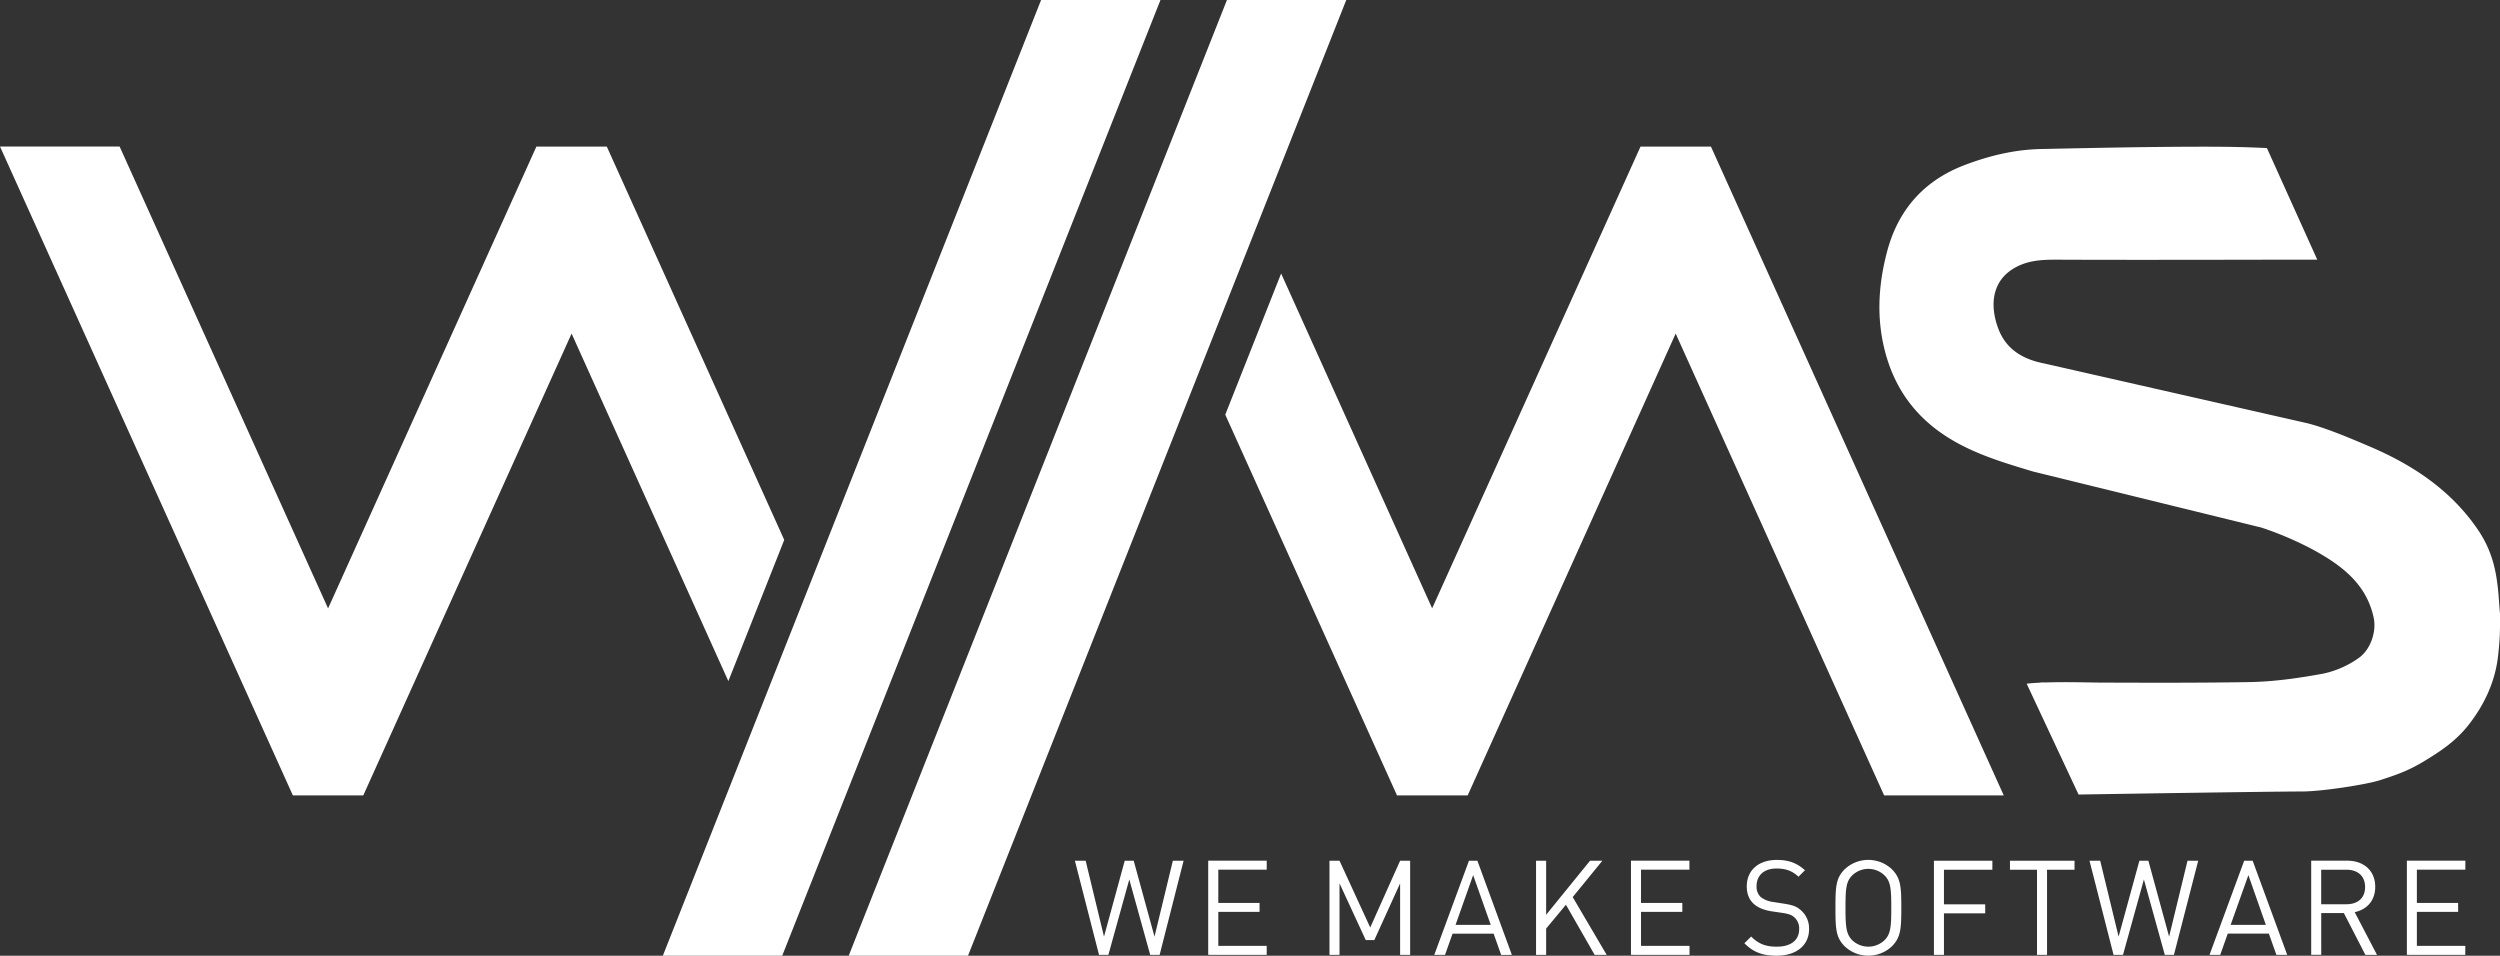
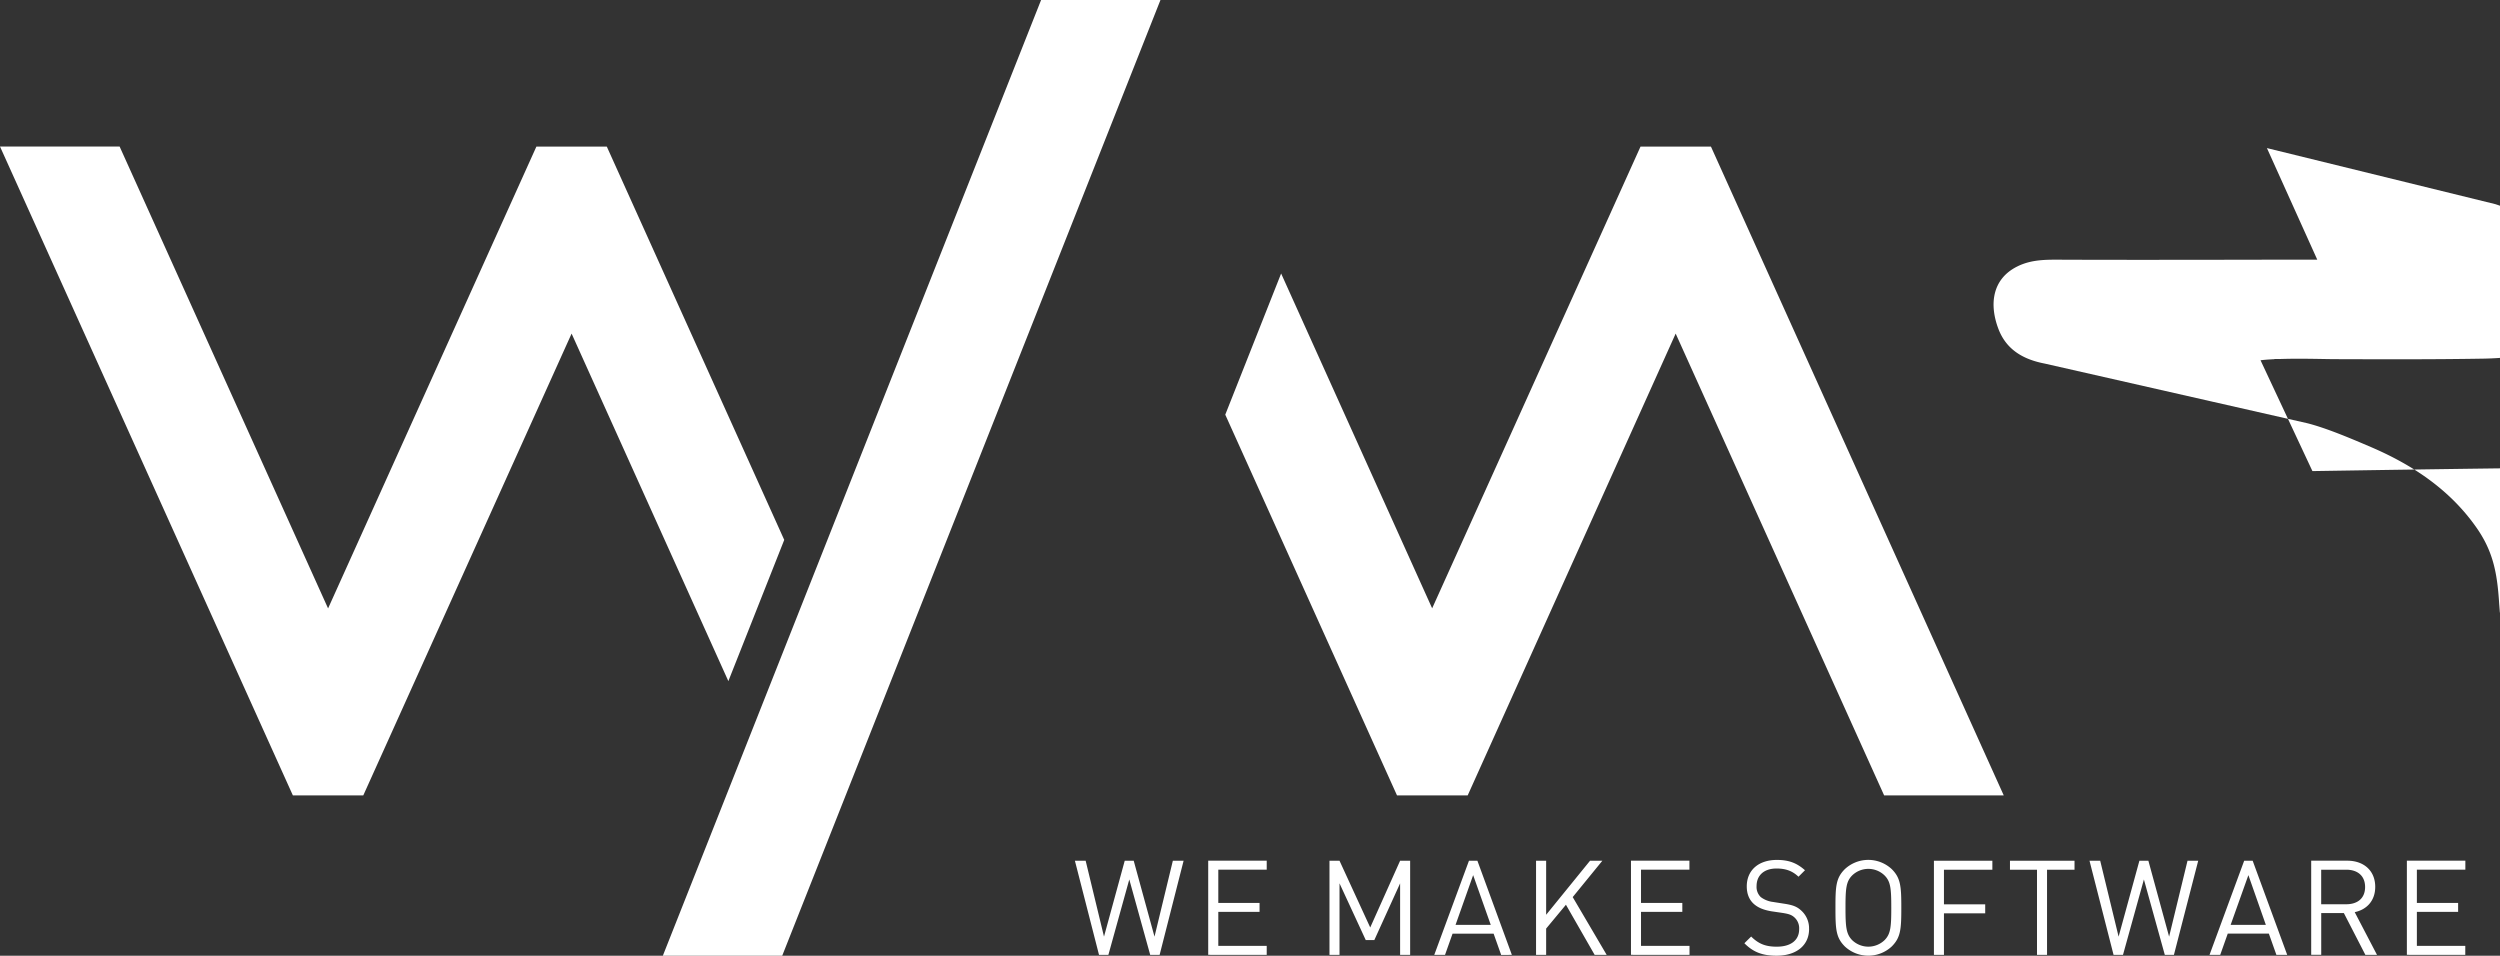
<svg xmlns="http://www.w3.org/2000/svg" id="Layer_1" data-name="Layer 1" viewBox="0 0 1278.13 488.61">
  <rect x="0" y="0" width="1278.13" height="488.61" fill="#333333" stroke="none" />
  <defs>
    <style>.cls-1{fill:#fff;}</style>
  </defs>
  <title>wms_logo WHITE</title>
  <path class="cls-1" d="M728.7,571.71h-5.5l-9.38,38.81-10.63-38.81h-4.59L688,610.51l-9.38-38.81h-5.5l12.33,48.13h4.79l10.69-38.55,10.69,38.55h4.82Zm42.49,48.13v-4.59H746.44V597.87h21.09v-4.59H746.44v-17h24.75v-4.59H741.28v48.13Zm73.33,0V571.71h-5.13l-15.28,34.13-15.7-34.13h-5.13v48.13h5.13V583.27l13.41,29h4.39l13.18-29v36.57Zm52,0L878.9,571.71h-4.31l-17.74,48.13h5.5L866.2,609h21l3.86,10.89ZM885.73,604.5h-18l9-25.43ZM945,619.84,927.63,590.3l15.17-18.6H936.5l-22.45,27.64V571.71h-5.16v48.13h5.16V606.4l10.12-12.19,14.68,25.63Zm42.35,0v-4.59H962.55V597.87h21.12v-4.59H962.55v-17H987.3v-4.59H957.42v48.13Zm61.11-13.24a12.15,12.15,0,0,0-4.05-9.47c-2.18-2-4.28-2.78-8.73-3.46l-5.61-.88a13.08,13.08,0,0,1-6.29-2.49,7.19,7.19,0,0,1-2.15-5.61c0-5.41,3.71-9,10.2-9,5,0,8.31,1.42,11.23,4.2l3.32-3.32c-4.14-3.66-8.19-5.27-14.34-5.27-9.52,0-15.42,5.36-15.42,13.52,0,3.94,1.28,6.92,3.71,9.07,2.18,1.9,5,3,8.82,3.66l5.61.82c3.43.54,4.79,1,6.26,2.35a7.5,7.5,0,0,1,2.38,6c0,5.7-4.34,8.93-11.42,8.93-5.41,0-9.13-1.22-13.12-5.19l-3.46,3.43c4.48,4.54,9.27,6.38,16.44,6.38,10.06,0,16.64-5.22,16.64-13.66Zm47.17-10.83c0-11-.34-15.22-4.88-19.76a17.59,17.59,0,0,0-24,0c-4.54,4.54-4.79,8.73-4.79,19.76s.26,15.22,4.79,19.76a17.59,17.59,0,0,0,24,0c4.54-4.54,4.88-8.73,4.88-19.76Zm-5.13,0c0,9.86-.34,13.38-3.4,16.5a11.95,11.95,0,0,1-16.64,0c-3-3.12-3.37-6.63-3.37-16.5s.34-13.41,3.37-16.5a11.88,11.88,0,0,1,16.64,0c3.06,3.09,3.4,6.63,3.4,16.5Zm51.68-19.47v-4.59h-29.88v48.13h5.13V598.61h21.09V594h-21.09V576.3Zm42,0v-4.59h-33v4.59H1165v43.54h5.13V576.3Zm63.24-4.59h-5.47l-9.41,38.81-10.6-38.81h-4.59l-10.63,38.81-9.41-38.81h-5.47l12.3,48.13h4.82l10.69-38.55,10.69,38.55H1235Zm45.5,48.13-17.66-48.13h-4.34l-17.72,48.13h5.47l3.86-10.89h21l3.86,10.89ZM1282,604.5h-18l9.07-25.43Zm56.83,15.34L1327.43,598c6.21-1.3,10.49-5.9,10.49-12.93,0-8.33-5.9-13.38-14.29-13.38h-18.45v48.13h5.13V598.46h11.57l11,21.37Zm-6.09-34.7c0,5.9-4,8.82-9.61,8.82h-12.84V576.3h12.84c5.61,0,9.61,3,9.61,8.84Zm51.22,34.7v-4.59h-24.75V597.87h21.09v-4.59h-21.09v-17H1384v-4.59H1354.1v48.13Z" transform="translate(-123.58 -131.66)" />
-   <path class="cls-1" d="M1401.64,444.88c-.14-2.15-.31-3.94-.37-4.88-1-15.45-3.06-26.67-12-39.17-13.55-19.08-32.48-31.58-53.63-40.65-9.47-4.05-22.37-9.58-32.4-12.13L1169,317.55c-11.23-2.15-19.7-7.23-23.7-17.66-4.73-12.36-3.4-25.46,9.52-31.95,7.2-3.63,14.68-3.54,22.31-3.51,34.64.17,104,0,104,0h27.16l-25.74-57.06c-10.35-.54-20.75-.71-31.12-.71-28.12,0-56.24.6-84.36,1.19-13.41.28-26.22,3.34-38.83,8.11-21.23,8-34.36,23.24-39.94,44.53-4.22,16.13-5.44,32.57-1.36,49.41,4.28,17.57,13.29,31.52,27.52,42,14.46,10.66,31.55,15.73,48.53,20.83l116.76,28.66a170.25,170.25,0,0,1,26.73,11.48c14.12,7.8,26.9,17.18,30.64,34.53,1.56,7.2-1.59,16.36-7.57,20.61a48.85,48.85,0,0,1-18,8c-12.56,2.32-25.37,4.17-38.13,4.37-25.14.43-50.29.34-75.43.26-5.39,0-18-.45-28.77-.06a20.68,20.68,0,0,0-2.3,0l-.34.09c-2.47.11-4.79.28-6.86.54l26.53,56.66s97.51-1.56,114.21-1.56c10.26,0,33-3.57,39.71-5.73,8.7-2.78,14.66-4.88,22.51-9.61,8.93-5.39,16.47-10.46,23-18.74,7.68-9.84,13-20.89,14.8-33.28.57-4.08,1-9.69,1.11-12.19s.26-9.72.08-11.88Z" transform="translate(-123.58 -131.66)" />
+   <path class="cls-1" d="M1401.64,444.88c-.14-2.15-.31-3.94-.37-4.88-1-15.45-3.06-26.67-12-39.17-13.55-19.08-32.48-31.58-53.63-40.65-9.47-4.05-22.37-9.58-32.4-12.13L1169,317.55c-11.23-2.15-19.7-7.23-23.7-17.66-4.73-12.36-3.4-25.46,9.52-31.95,7.2-3.63,14.68-3.54,22.31-3.51,34.64.17,104,0,104,0h27.16l-25.74-57.06l116.76,28.66a170.25,170.25,0,0,1,26.73,11.48c14.12,7.8,26.9,17.18,30.64,34.53,1.56,7.2-1.59,16.36-7.57,20.61a48.85,48.85,0,0,1-18,8c-12.56,2.32-25.37,4.17-38.13,4.37-25.14.43-50.29.34-75.43.26-5.39,0-18-.45-28.77-.06a20.68,20.68,0,0,0-2.3,0l-.34.09c-2.47.11-4.79.28-6.86.54l26.53,56.66s97.51-1.56,114.21-1.56c10.26,0,33-3.57,39.71-5.73,8.7-2.78,14.66-4.88,22.51-9.61,8.93-5.39,16.47-10.46,23-18.74,7.68-9.84,13-20.89,14.8-33.28.57-4.08,1-9.69,1.11-12.19s.26-9.72.08-11.88Z" transform="translate(-123.58 -131.66)" />
  <path class="cls-1" d="M837.8,538.31h36.14l106.33-236.1,106.58,236.1H1148L998.3,206.6H980.47c-.06,0-.11,0-.2,0s-.11,0-.2,0H962.3L855.77,442.67,778.56,271.49,750,343.66Z" transform="translate(-123.58 -131.66)" />
-   <polygon class="cls-1" points="627.28 0 433.9 488.61 494.9 488.61 688.28 0 627.28 0" />
  <polygon class="cls-1" points="532.26 0 338.88 488.61 399.91 488.61 593.29 0 532.26 0" />
  <path class="cls-1" d="M524.49,407.61l-90.68-201h-36l-106.5,236.1L184.73,206.57H123.58L273.31,538.31h36l106.5-236.1,80.14,177.68,28.57-72.2s0-.06,0-.09Z" transform="translate(-123.58 -131.66)" />
</svg>